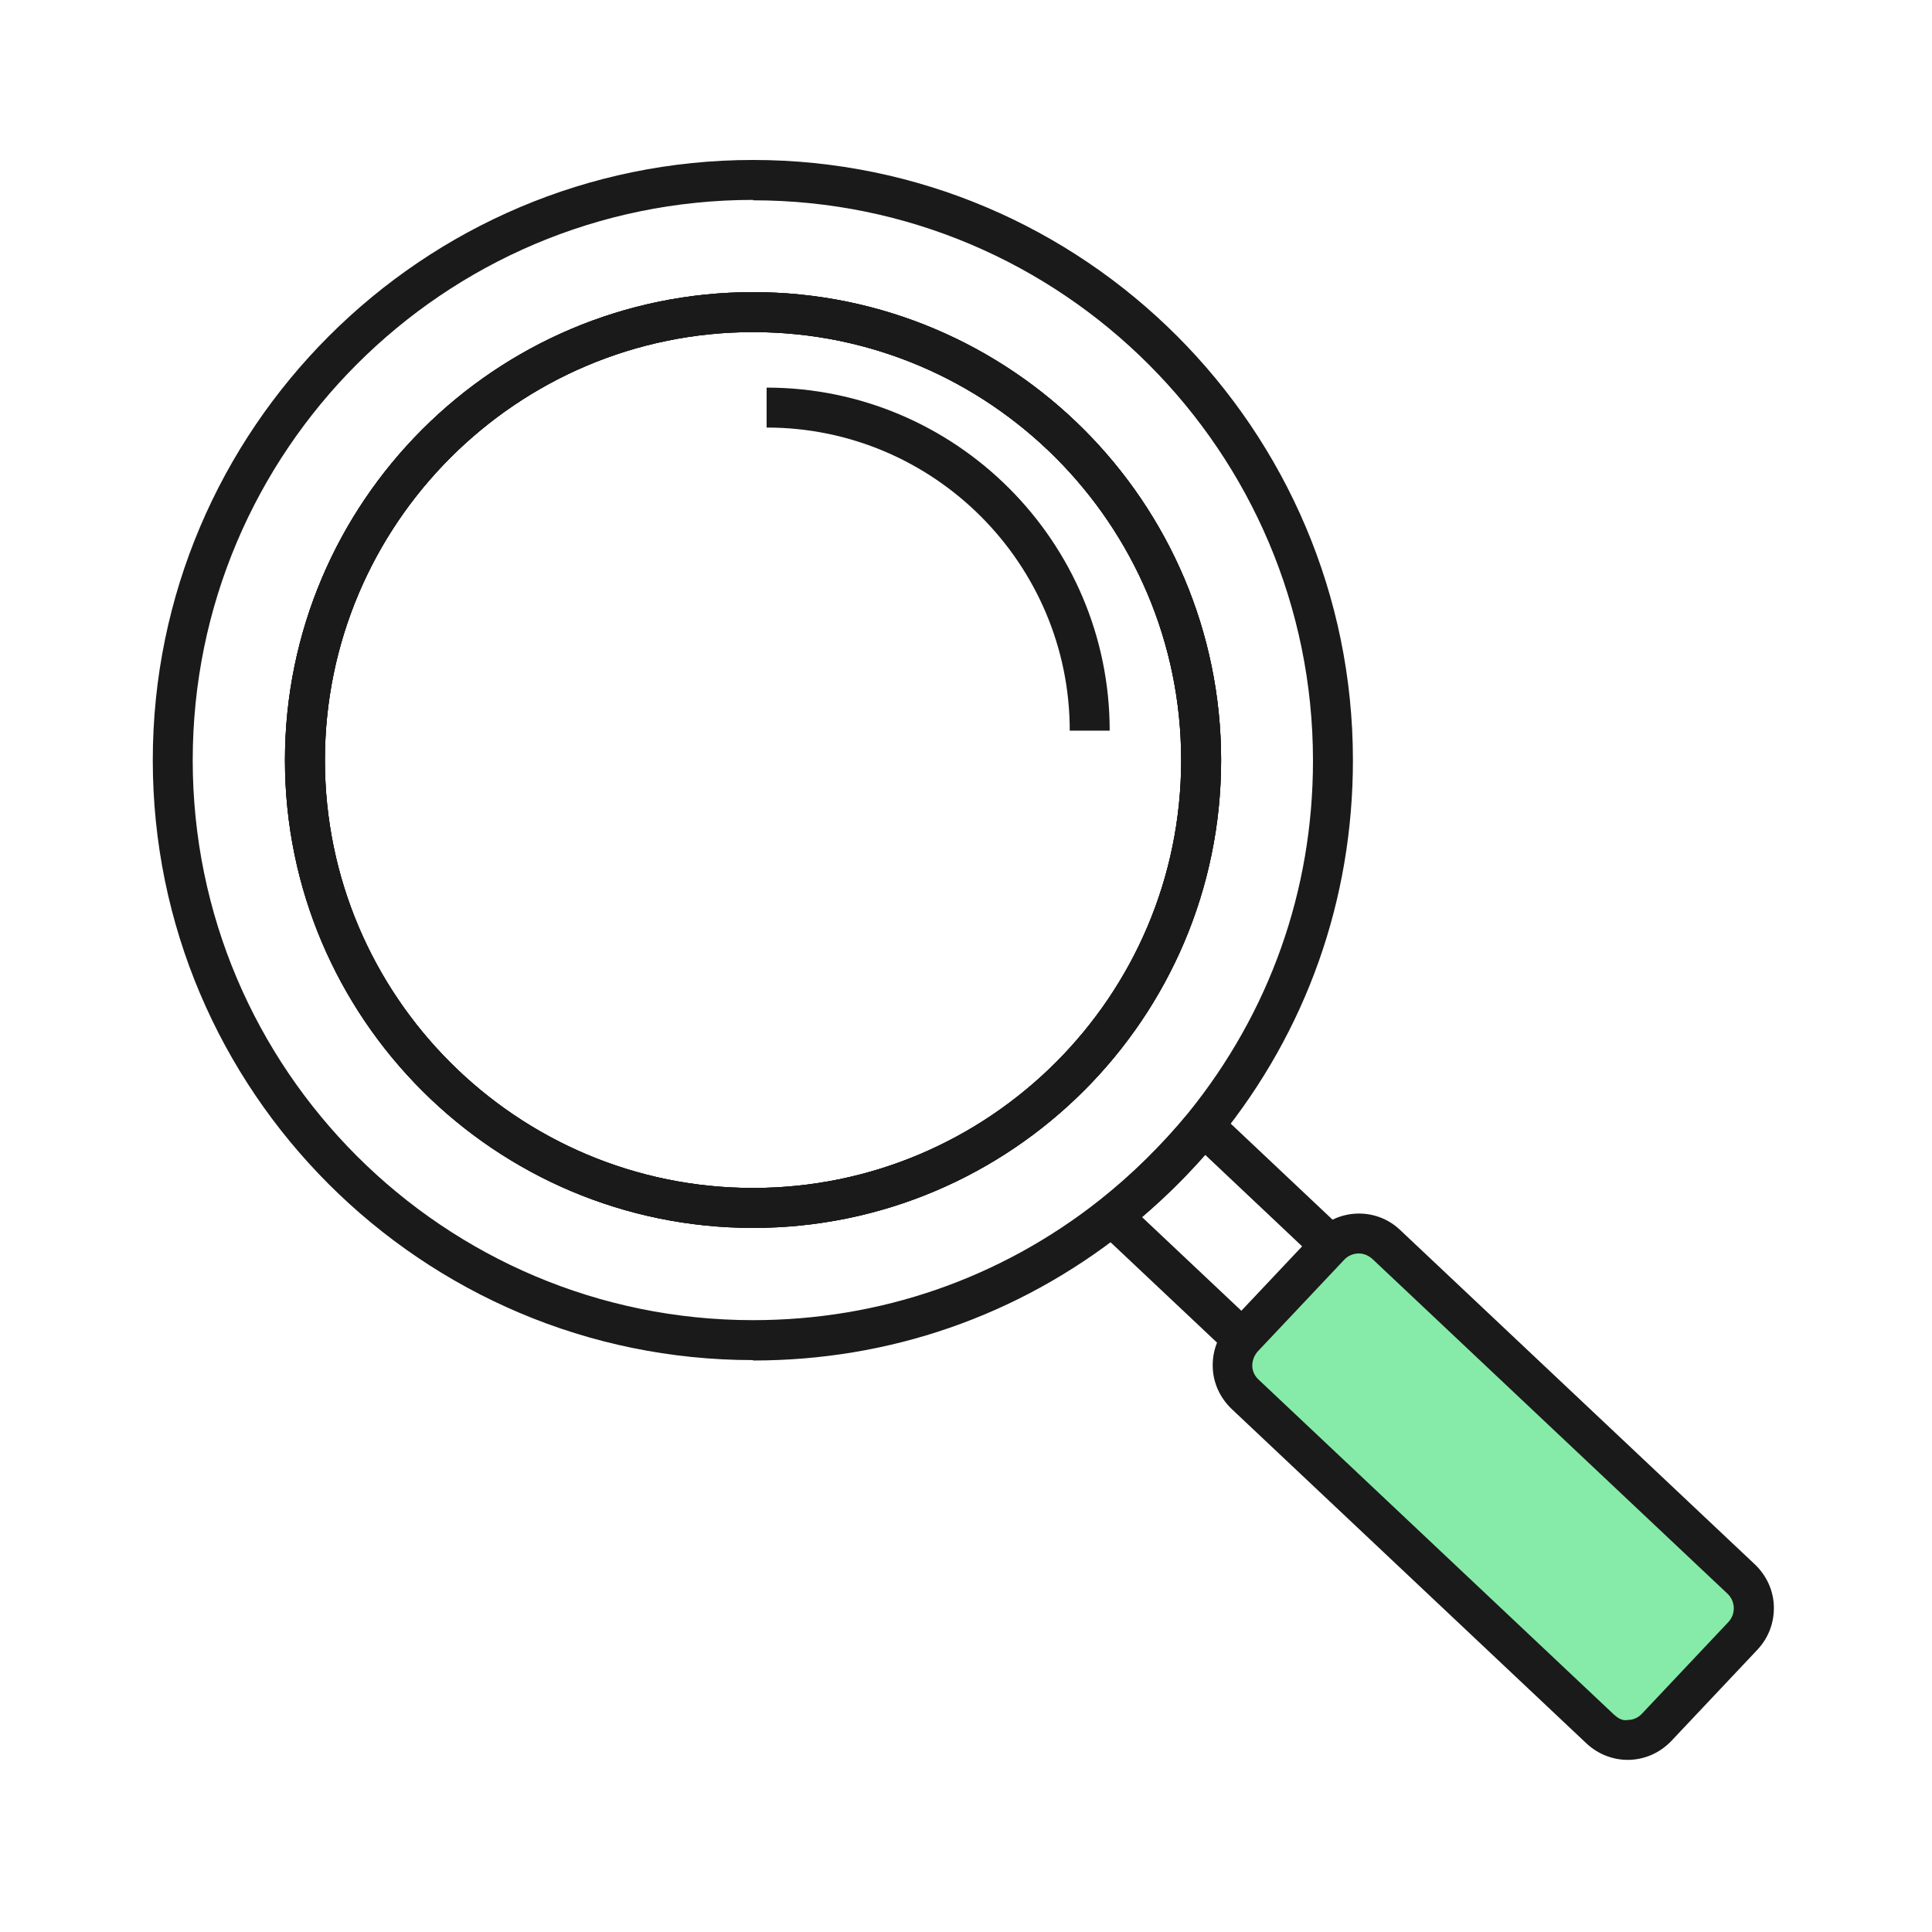
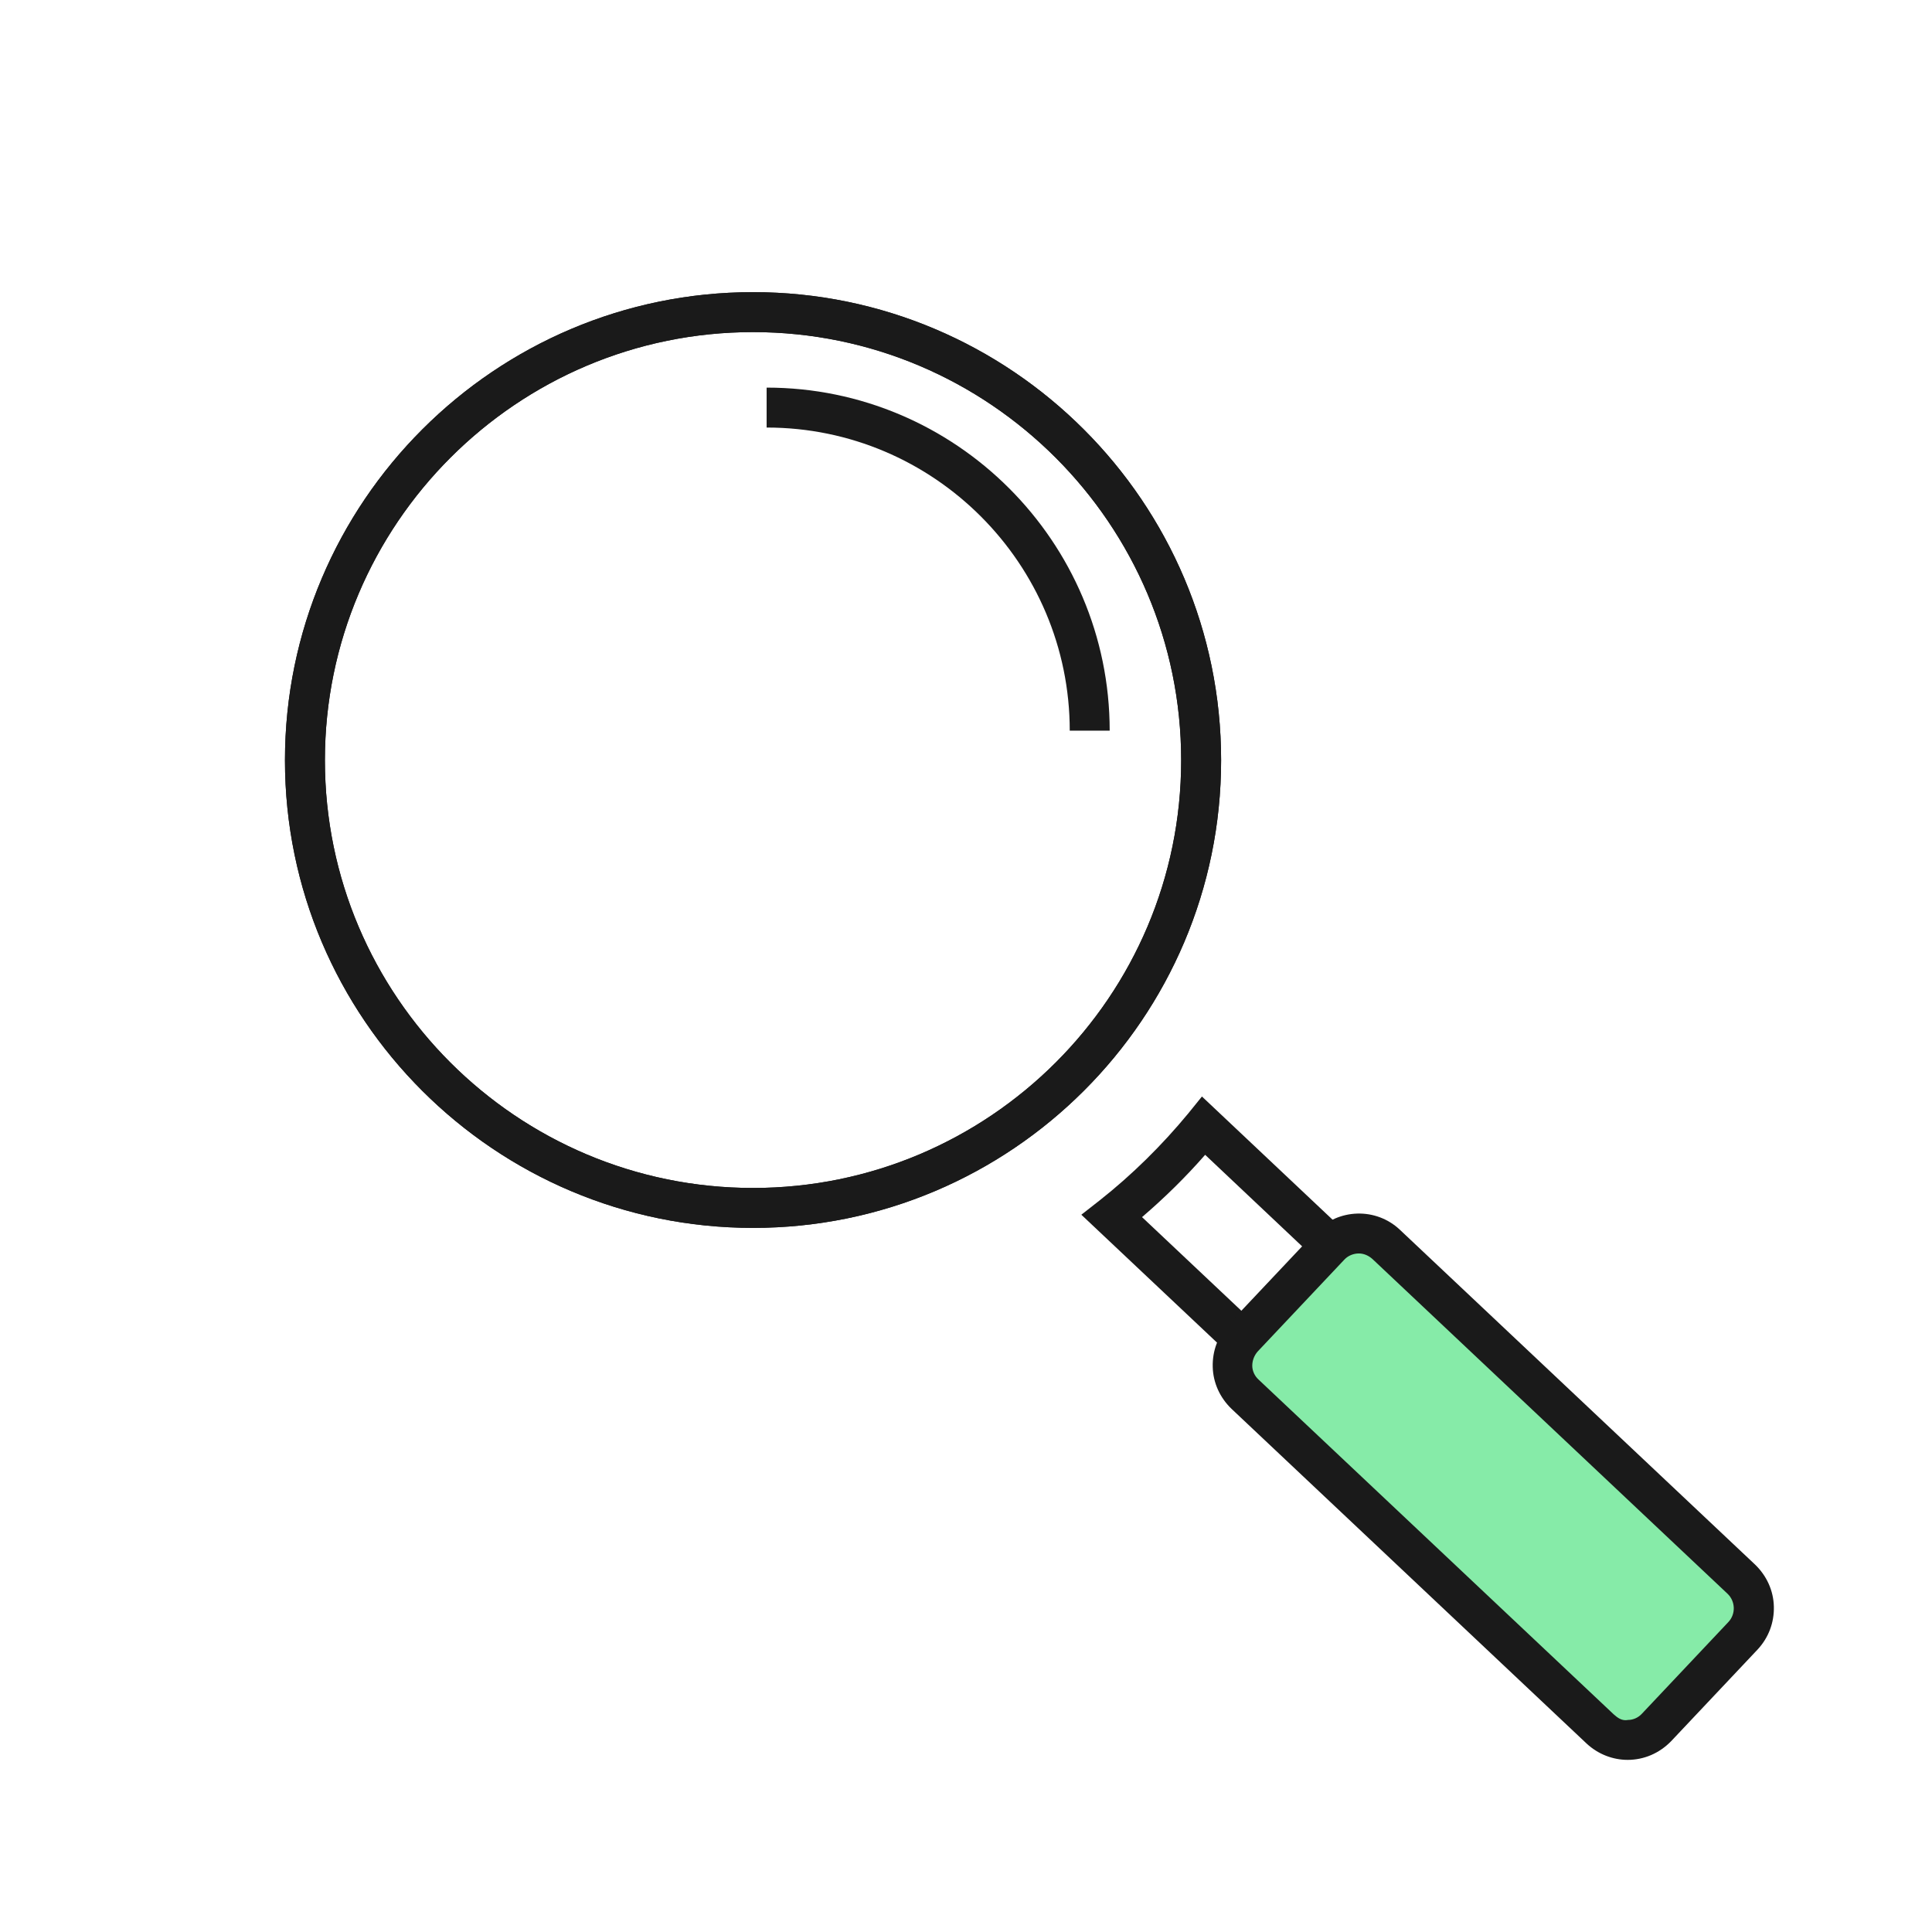
<svg xmlns="http://www.w3.org/2000/svg" width="129" height="129" viewBox="0 0 129 129" fill="none">
  <path d="M92.654 100.387L72.201 81.107L73.428 80.147C75.588 78.441 77.588 76.467 79.348 74.334L80.254 73.214L100.388 92.201L92.654 100.387ZM76.254 81.267L92.548 96.627L96.601 92.334L80.468 77.107C79.161 78.601 77.748 79.987 76.254 81.267Z" fill="#1A1A1A" />
  <path d="M88.783 83.195L83.022 89.308C82.012 90.38 82.062 92.067 83.134 93.078L106.85 115.426C107.922 116.436 109.609 116.386 110.619 115.314L116.38 109.201C117.39 108.129 117.34 106.441 116.268 105.431L92.553 83.083C91.481 82.073 89.793 82.123 88.783 83.195Z" fill="#86EBA8" />
  <path d="M108.681 117.507C107.694 117.507 106.707 117.134 105.934 116.414L82.227 94.067C81.454 93.321 81.001 92.334 80.974 91.267C80.947 90.201 81.321 89.187 82.067 88.387L87.827 82.281C89.347 80.681 91.881 80.601 93.481 82.121L117.187 104.467C117.961 105.214 118.414 106.201 118.441 107.267C118.467 108.334 118.094 109.347 117.347 110.147L111.587 116.254C110.787 117.081 109.747 117.507 108.681 117.507ZM90.734 83.694C90.387 83.694 90.014 83.827 89.747 84.121L83.987 90.227C83.747 90.494 83.614 90.841 83.614 91.187C83.614 91.534 83.774 91.881 84.041 92.121L107.747 114.467C108.014 114.707 108.307 114.921 108.707 114.841C109.054 114.841 109.401 114.681 109.641 114.414L115.401 108.307C115.907 107.774 115.881 106.921 115.347 106.414L91.641 84.067C91.374 83.827 91.054 83.694 90.734 83.694Z" fill="#1A1A1A" />
-   <path d="M50.281 90.814C28.174 90.814 10.201 72.841 10.201 50.761C10.201 28.681 28.201 10.681 50.281 10.681C72.361 10.681 90.335 28.654 90.335 50.761C90.335 60.067 87.241 68.814 81.401 76.014C79.508 78.334 77.374 80.414 75.055 82.254C67.934 87.881 59.374 90.841 50.281 90.841V90.814ZM50.281 13.347C29.641 13.347 12.868 30.121 12.868 50.761C12.868 71.401 29.641 88.147 50.281 88.147C58.761 88.147 66.761 85.374 73.401 80.147C75.561 78.441 77.561 76.467 79.321 74.334C84.761 67.614 87.668 59.481 87.668 50.787C87.668 30.147 70.894 13.374 50.281 13.374V13.347ZM50.281 81.987C33.054 81.987 19.028 67.987 19.028 50.761C19.028 33.534 33.054 19.507 50.281 19.507C67.508 19.507 81.534 33.534 81.534 50.761C81.534 67.987 67.508 81.987 50.281 81.987ZM50.281 22.174C34.521 22.174 21.695 35.001 21.695 50.761C21.695 66.521 34.521 79.321 50.281 79.321C66.041 79.321 78.868 66.521 78.868 50.761C78.868 35.001 66.041 22.174 50.281 22.174Z" fill="#1A1A1A" />
  <path d="M50.281 81.987C33.054 81.987 19.027 67.987 19.027 50.761C19.027 33.534 33.054 19.507 50.281 19.507C67.507 19.507 81.534 33.534 81.534 50.761C81.534 67.987 67.507 81.987 50.281 81.987ZM50.281 22.174C34.521 22.174 21.694 35.001 21.694 50.761C21.694 66.521 34.521 79.321 50.281 79.321C66.041 79.321 78.867 66.521 78.867 50.761C78.867 35.001 66.041 22.174 50.281 22.174Z" fill="#1A1A1A" />
  <path d="M50.281 81.987C33.054 81.987 19.027 67.987 19.027 50.761C19.027 33.534 33.054 19.507 50.281 19.507C67.507 19.507 81.534 33.534 81.534 50.761C81.534 67.987 67.507 81.987 50.281 81.987ZM50.281 22.174C34.521 22.174 21.694 35.001 21.694 50.761C21.694 66.521 34.521 79.321 50.281 79.321C66.041 79.321 78.867 66.521 78.867 50.761C78.867 35.001 66.041 22.174 50.281 22.174Z" fill="#1A1A1A" />
  <path d="M74.094 48.787H71.427C71.427 37.641 62.361 28.547 51.188 28.547V25.881C63.801 25.881 74.094 36.147 74.094 48.787Z" fill="#1A1A1A" />
</svg>